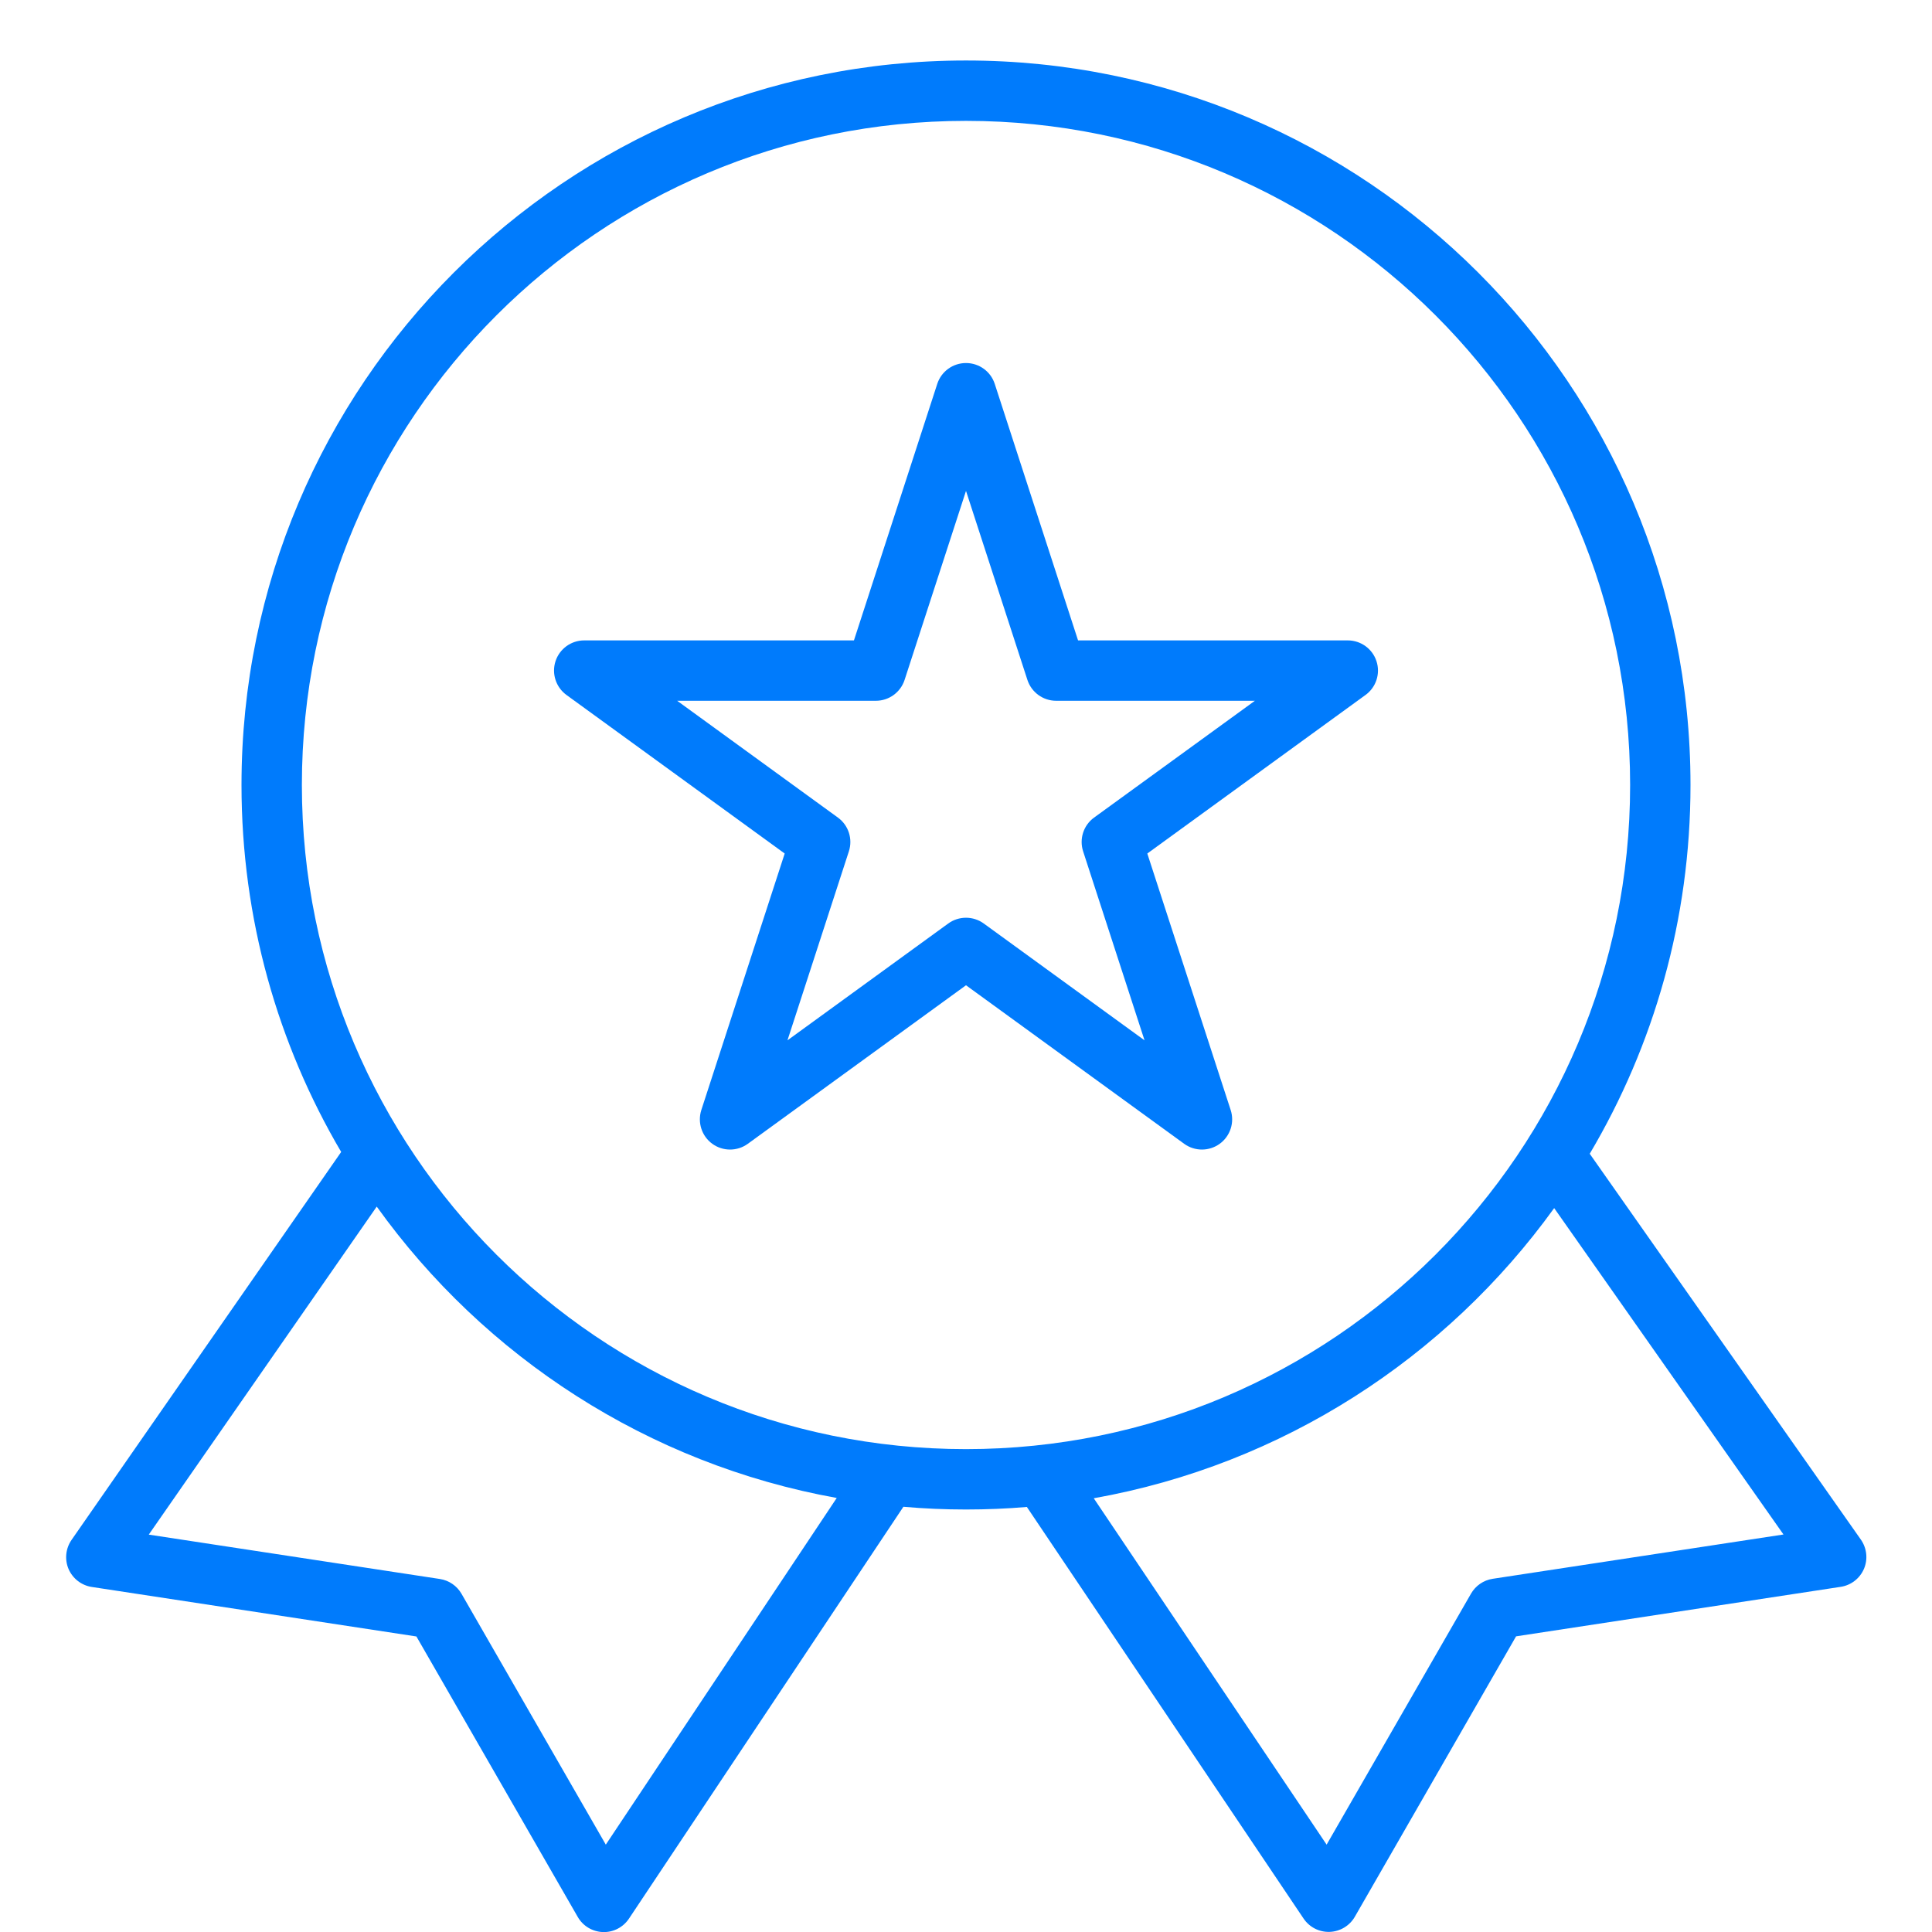
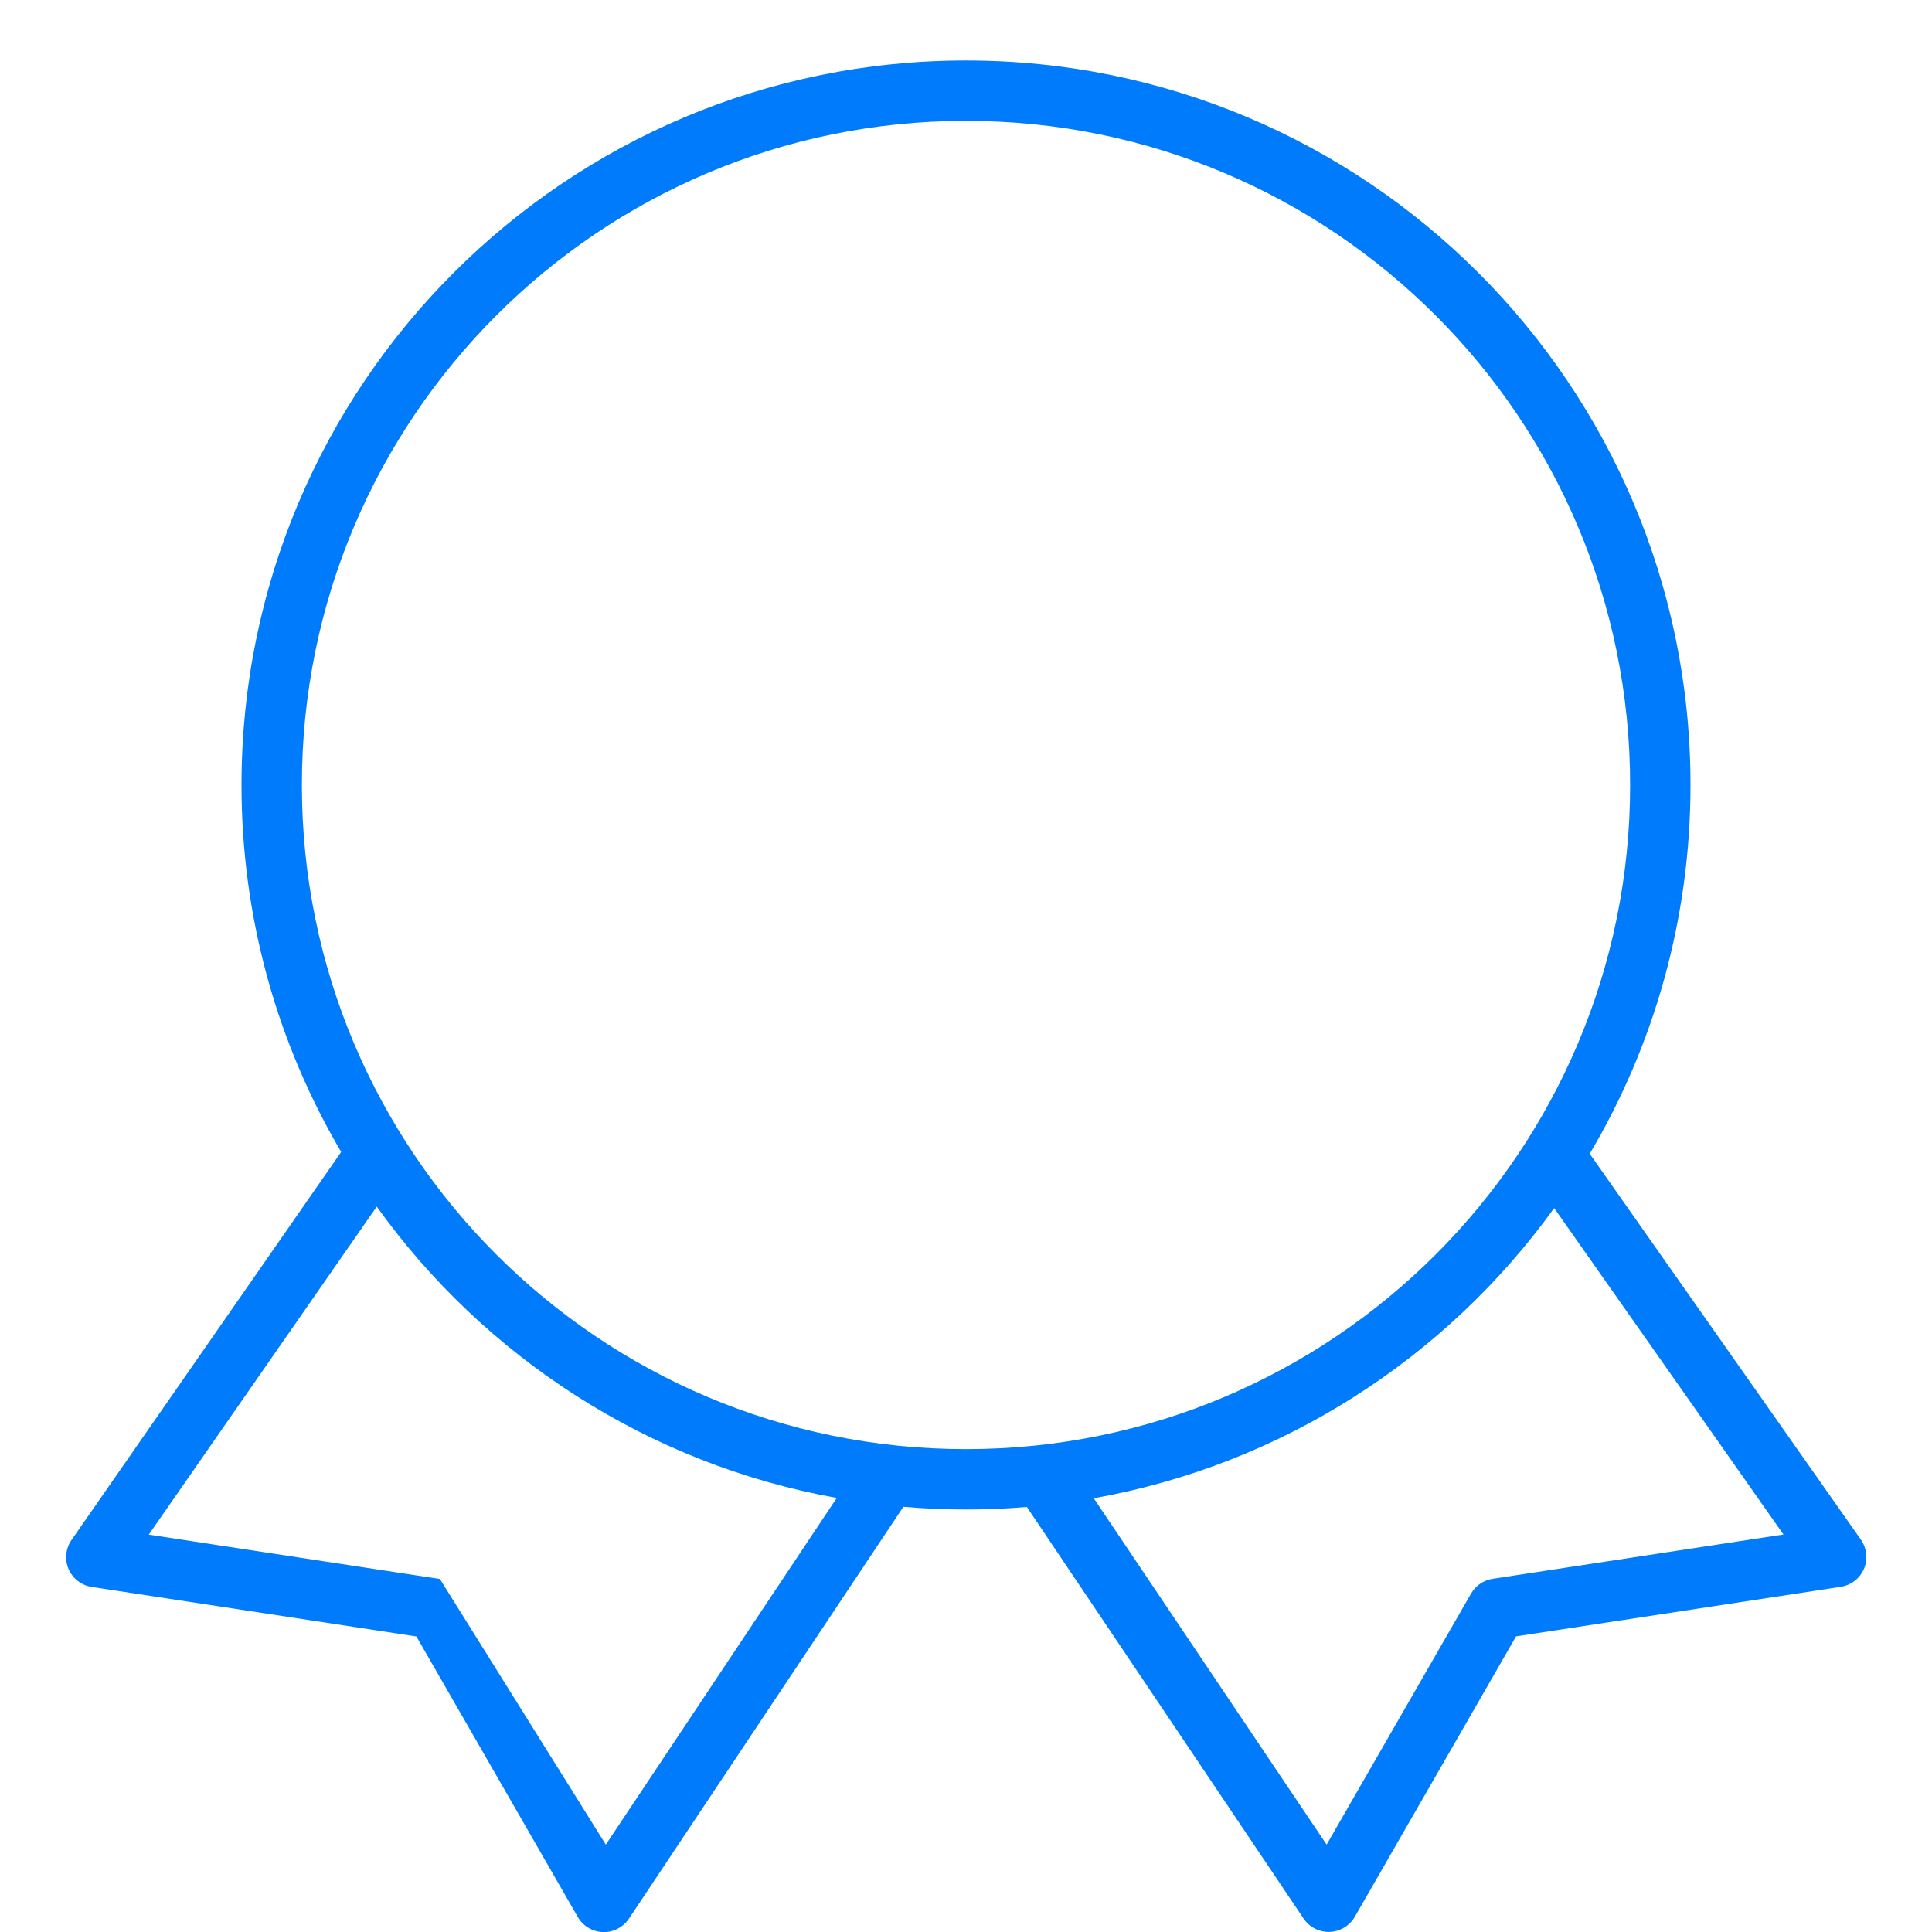
<svg xmlns="http://www.w3.org/2000/svg" width="32" height="32" viewBox="0 0 32 32" fill="none">
-   <path fill-rule="evenodd" clip-rule="evenodd" d="M16 2.002C9.925 2.002 5 6.927 5 13.002C5 19.077 9.925 24.002 16 24.002C22.075 24.002 27 19.077 27 13.002C27 6.927 22.075 2.002 16 2.002ZM4 13.002C4 6.374 9.373 1.002 16 1.002C22.627 1.002 28 6.374 28 13.002C28 15.232 27.391 17.321 26.331 19.11L30.822 25.501C30.921 25.643 30.941 25.826 30.873 25.985C30.805 26.144 30.659 26.257 30.488 26.283L25.111 27.103L22.44 31.748C22.354 31.897 22.196 31.992 22.024 31.998C21.851 32.004 21.688 31.921 21.591 31.777L17.008 24.96C16.676 24.988 16.34 25.002 16 25.002C15.651 25.002 15.305 24.987 14.963 24.957L10.418 31.778C10.322 31.922 10.159 32.007 9.986 32.001C9.813 31.995 9.655 31.901 9.569 31.75L6.897 27.105L1.52 26.285C1.35 26.259 1.205 26.147 1.136 25.989C1.068 25.83 1.087 25.648 1.185 25.506L5.651 19.08C4.602 17.297 4 15.22 4 13.002ZM6.24 19.985L2.464 25.418L7.286 26.153C7.436 26.176 7.568 26.266 7.644 26.398L10.034 30.553L13.859 24.811C10.73 24.248 8.022 22.471 6.24 19.985ZM18.116 24.816L21.973 30.553L24.365 26.395C24.441 26.264 24.572 26.173 24.723 26.15L29.54 25.416L25.742 20.01C23.955 22.489 21.245 24.259 18.116 24.816Z" fill="#007BFC" />
-   <path fill-rule="evenodd" clip-rule="evenodd" d="M16 6.013C16.217 6.013 16.409 6.152 16.476 6.358L17.856 10.607H22.323C22.54 10.607 22.732 10.746 22.799 10.952C22.866 11.158 22.793 11.384 22.617 11.511L19.003 14.137L20.384 18.386C20.451 18.592 20.377 18.818 20.202 18.945C20.027 19.072 19.789 19.072 19.614 18.945L16 16.319L12.386 18.945C12.211 19.072 11.973 19.072 11.798 18.945C11.623 18.818 11.55 18.592 11.616 18.386L12.997 14.137L9.383 11.511C9.208 11.384 9.134 11.158 9.201 10.952C9.268 10.746 9.46 10.607 9.677 10.607H14.144L15.524 6.358C15.591 6.152 15.783 6.013 16 6.013ZM16 8.131L14.983 11.261C14.916 11.467 14.724 11.607 14.507 11.607H11.216L13.879 13.542C14.054 13.669 14.127 13.895 14.06 14.101L13.043 17.231L15.706 15.296C15.881 15.169 16.119 15.169 16.294 15.296L18.957 17.231L17.94 14.101C17.873 13.895 17.946 13.669 18.121 13.542L20.785 11.607H17.493C17.276 11.607 17.084 11.467 17.017 11.261L16 8.131Z" fill="#007BFC" />
+   <path fill-rule="evenodd" clip-rule="evenodd" d="M16 2.002C9.925 2.002 5 6.927 5 13.002C5 19.077 9.925 24.002 16 24.002C22.075 24.002 27 19.077 27 13.002C27 6.927 22.075 2.002 16 2.002ZM4 13.002C4 6.374 9.373 1.002 16 1.002C22.627 1.002 28 6.374 28 13.002C28 15.232 27.391 17.321 26.331 19.11L30.822 25.501C30.921 25.643 30.941 25.826 30.873 25.985C30.805 26.144 30.659 26.257 30.488 26.283L25.111 27.103L22.44 31.748C22.354 31.897 22.196 31.992 22.024 31.998C21.851 32.004 21.688 31.921 21.591 31.777L17.008 24.96C16.676 24.988 16.34 25.002 16 25.002C15.651 25.002 15.305 24.987 14.963 24.957L10.418 31.778C10.322 31.922 10.159 32.007 9.986 32.001C9.813 31.995 9.655 31.901 9.569 31.75L6.897 27.105L1.52 26.285C1.35 26.259 1.205 26.147 1.136 25.989C1.068 25.83 1.087 25.648 1.185 25.506L5.651 19.08C4.602 17.297 4 15.22 4 13.002ZM6.24 19.985L2.464 25.418L7.286 26.153L10.034 30.553L13.859 24.811C10.73 24.248 8.022 22.471 6.24 19.985ZM18.116 24.816L21.973 30.553L24.365 26.395C24.441 26.264 24.572 26.173 24.723 26.15L29.54 25.416L25.742 20.01C23.955 22.489 21.245 24.259 18.116 24.816Z" fill="#007BFC" />
</svg>